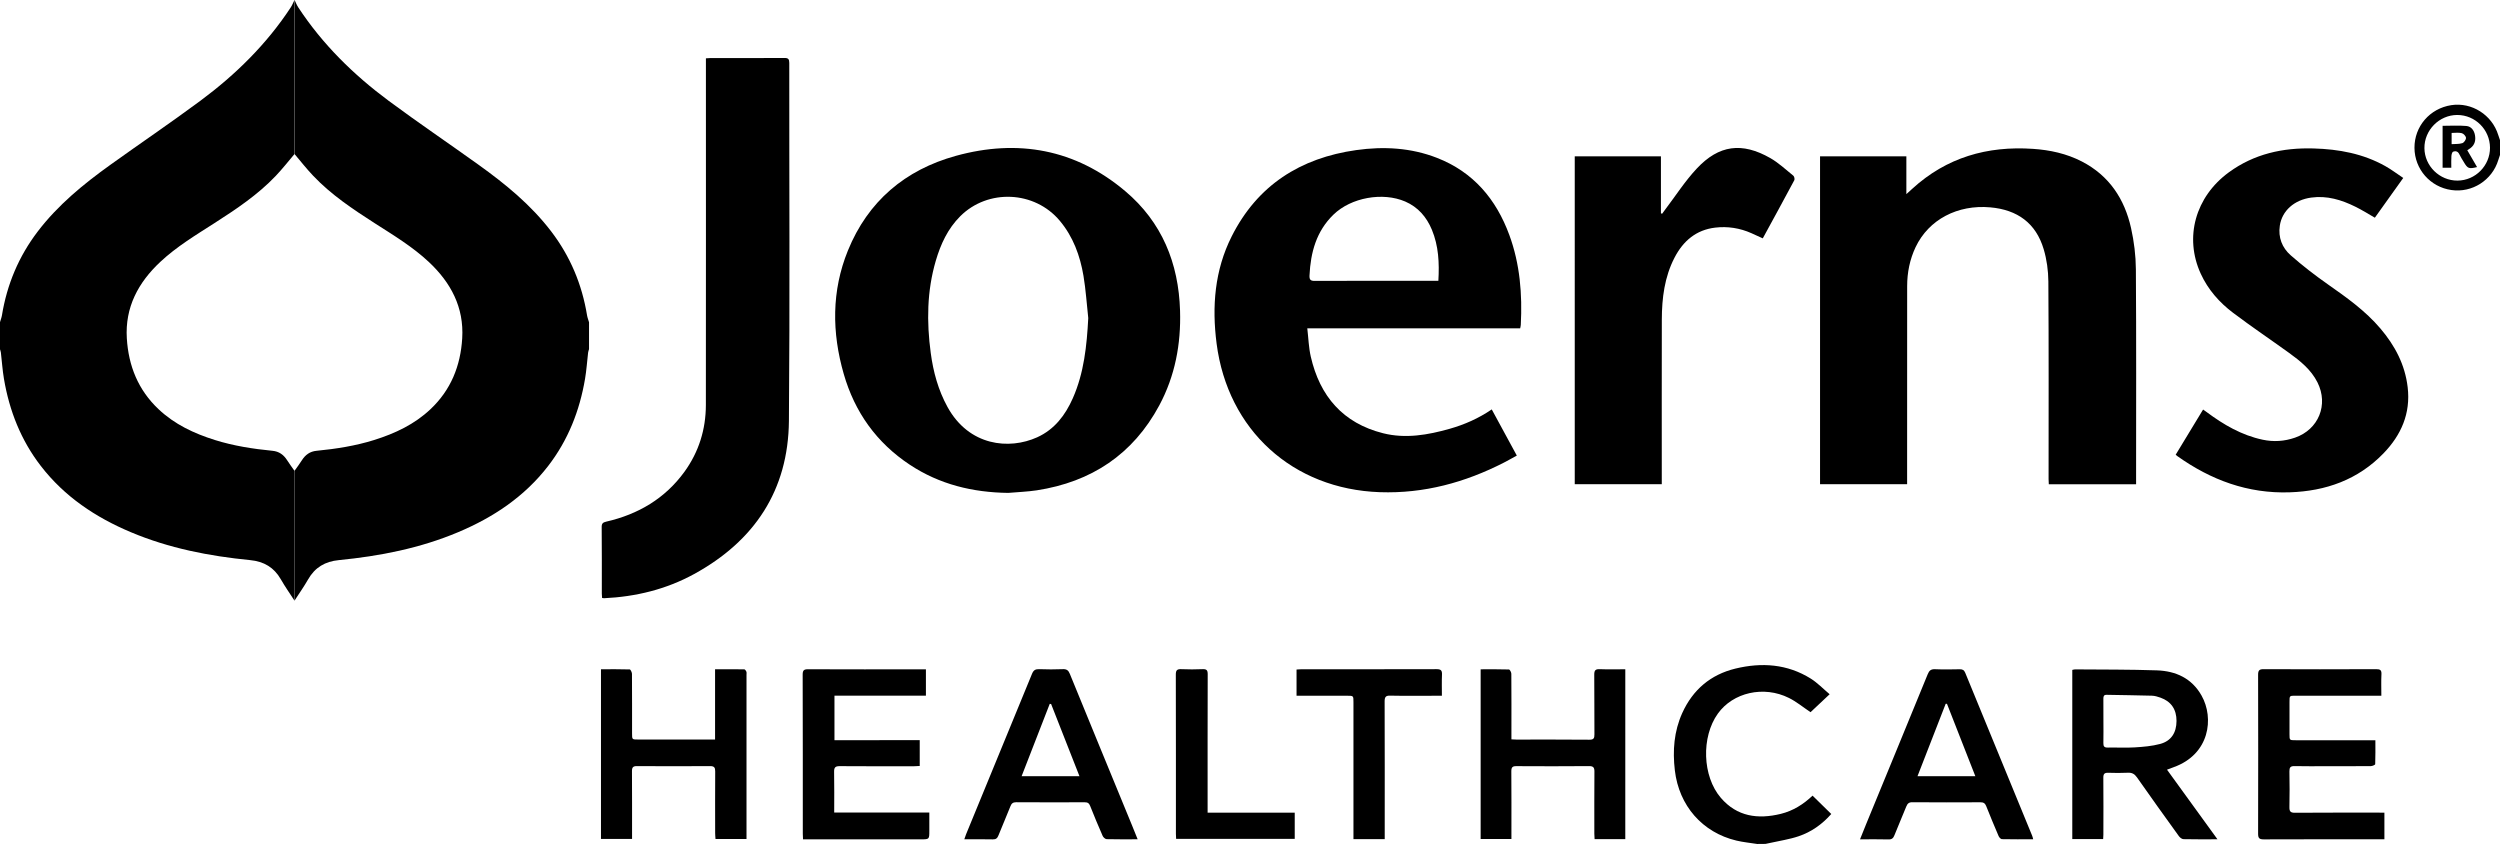
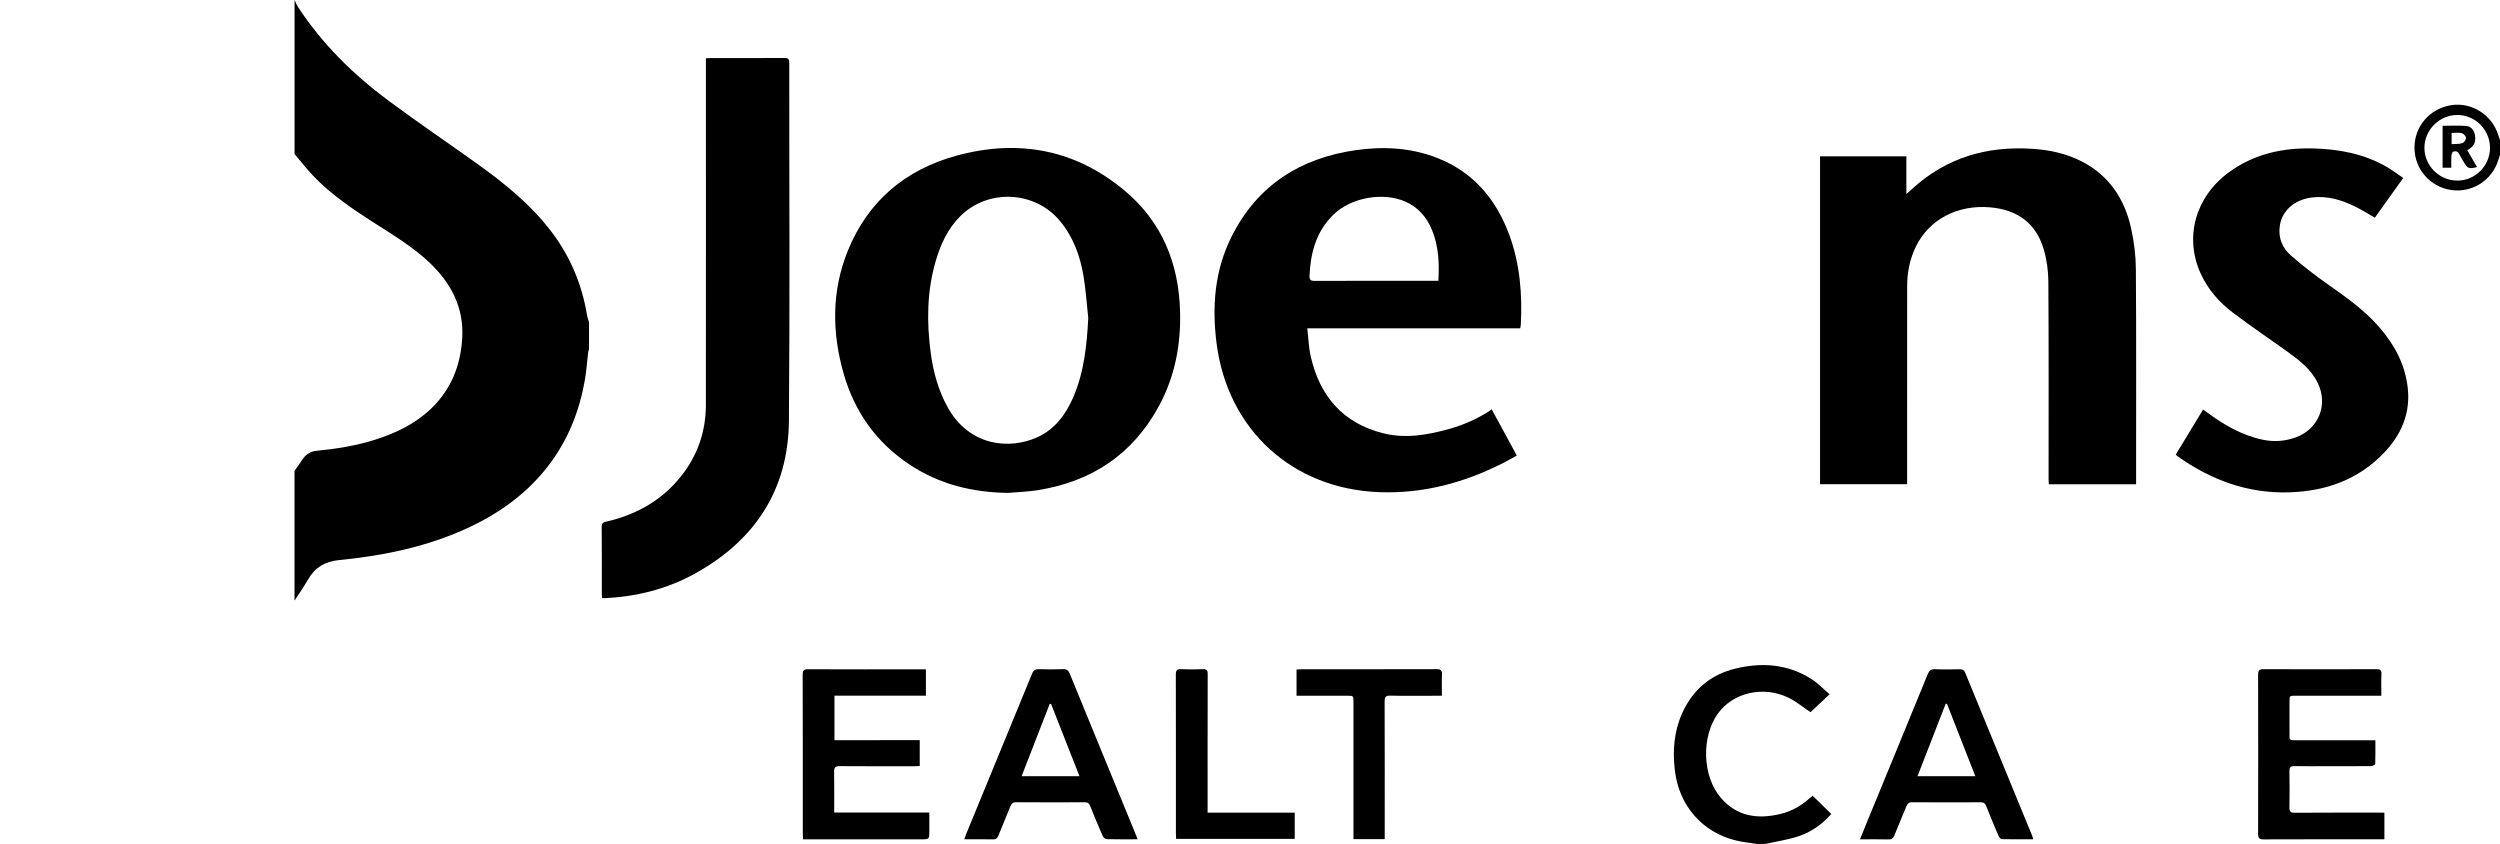
<svg xmlns="http://www.w3.org/2000/svg" x="0px" y="0px" width="565.33px" height="190.85px" viewBox="0 0 565.33 190.85" style="enable-background:new 0 0 565.33 190.85;" xml:space="preserve">
  <style type="text/css"> .st0{fill:#000000;} </style>
  <defs> </defs>
  <path class="st0" d="M397.37,190.85c-1.58-0.25-3.18-0.4-4.73-0.77c-7.7-1.84-12.96-7.9-13.9-15.85c-0.53-4.49-0.2-8.85,1.68-13.01 c2.39-5.26,6.41-8.67,12.01-10.03c5.94-1.44,11.74-1.05,17.05,2.27c1.5,0.94,2.77,2.27,4.26,3.53c-1.65,1.55-3.06,2.88-4.32,4.06 c-1.7-1.14-3.19-2.38-4.88-3.22c-5.7-2.85-12.66-1.25-16.09,3.56c-3.76,5.27-3.51,14.14,0.69,19.03c3.65,4.25,8.39,4.89,13.56,3.62 c2.77-0.68,5.12-2.16,7.18-4.12c1.42,1.39,2.8,2.74,4.23,4.15c-2.05,2.32-4.5,4.06-7.37,5.03c-2.09,0.71-4.32,1.03-6.49,1.52 c-0.33,0.08-0.67,0.14-1,0.21C398.62,190.85,397.99,190.85,397.37,190.85z" />
  <path class="st0" d="M565.33,35.04c-0.13,0.39-0.27,0.77-0.39,1.17c-1.39,4.55-5.91,7.44-10.61,6.76c-4.78-0.68-8.31-4.71-8.34-9.53 c-0.03-4.85,3.45-8.9,8.31-9.66c4.63-0.72,9.22,2.19,10.63,6.74c0.12,0.39,0.27,0.78,0.4,1.17 C565.33,32.8,565.33,33.92,565.33,35.04z M563.07,33.39c-0.03-4.08-3.34-7.39-7.41-7.39c-4.07,0-7.46,3.43-7.42,7.51 c0.04,4.03,3.43,7.35,7.48,7.33C559.77,40.82,563.09,37.45,563.07,33.39z" />
  <path class="st0" d="M411.57,35.35c6.5,0,12.94,0,19.52,0c0,2.78,0,5.51,0,8.55c0.59-0.53,0.96-0.86,1.32-1.2 c7.75-7.1,16.98-9.74,27.3-9.04c3.87,0.26,7.6,1.07,11.07,2.86c6.17,3.19,9.65,8.46,11.12,15.06c0.68,3.04,1.07,6.21,1.09,9.32 c0.11,15.77,0.05,31.55,0.05,47.32c0,0.41,0,0.82,0,1.29c-6.63,0-13.14,0-19.74,0c-0.02-0.42-0.05-0.79-0.05-1.16 c0-14.9,0.05-29.8-0.05-44.7c-0.02-2.45-0.36-4.97-1.06-7.31c-1.76-5.9-5.96-8.91-12.07-9.45c-7.39-0.66-13.92,2.75-16.89,8.99 c-1.32,2.79-1.91,5.76-1.91,8.83c-0.01,14.48-0.01,28.97-0.01,43.45c0,0.42,0,0.83,0,1.34c-6.57,0-13.08,0-19.69,0 C411.57,84.83,411.57,60.16,411.57,35.35z" />
  <path class="st0" d="M227.99,111.46c-8.01-0.1-15.51-1.91-22.24-6.36c-7.53-4.98-12.47-11.9-14.95-20.53 c-2.7-9.38-2.77-18.78,0.94-27.91c4.54-11.17,12.96-18.26,24.42-21.42c14.02-3.87,27.05-1.51,38.3,7.99 c8.29,6.99,12.07,16.28,12.39,27.03c0.23,7.52-1.12,14.74-4.7,21.42c-5.96,11.09-15.37,17.3-27.71,19.2 C232.31,111.2,230.14,111.27,227.99,111.46z M246.09,71.93c-0.35-3.18-0.55-6.39-1.08-9.55c-0.77-4.56-2.33-8.84-5.35-12.45 c-5.69-6.81-16.25-7.29-22.52-1.03c-2.82,2.82-4.43,6.32-5.53,10.07c-2.01,6.85-2.08,13.83-1.14,20.84 c0.57,4.28,1.69,8.4,3.79,12.22c4.88,8.87,13.96,9.71,20.27,6.86c3.93-1.78,6.37-5,8.07-8.84C245.14,84.3,245.76,78.17,246.09,71.93 z" />
  <path class="st0" d="M343.76,74.25c-15.96,0-31.9,0-48.14,0c0.26,2.22,0.32,4.36,0.79,6.4c2.05,8.95,7.28,15.04,16.35,17.32 c5.08,1.28,10.13,0.39,15.07-1.01c3.34-0.95,6.49-2.33,9.5-4.38c1.89,3.48,3.74,6.89,5.67,10.44c-1.01,0.55-1.93,1.08-2.88,1.57 c-8.81,4.52-18.11,7.05-28.08,6.71c-19.71-0.68-34.41-14.05-36.93-33.62c-1.08-8.37-0.44-16.56,3.4-24.2 c5.82-11.59,15.54-17.76,28.19-19.54c6.2-0.87,12.35-0.54,18.25,1.76c8.21,3.2,13.38,9.33,16.36,17.45 c2.41,6.56,2.95,13.39,2.59,20.31C343.89,73.69,343.82,73.93,343.76,74.25z M325.26,63.5c0.24-4.06,0.05-7.9-1.47-11.56 c-1.2-2.87-3.12-5.11-6.03-6.37c-5.09-2.19-12.23-0.91-16.22,2.96c-3.88,3.76-5.17,8.55-5.42,13.76c-0.04,0.94,0.21,1.24,1.2,1.23 c8.93-0.04,17.87-0.02,26.8-0.02C324.46,63.5,324.8,63.5,325.26,63.5z" />
  <path class="st0" d="M136.15,135.22c-0.02-0.36-0.06-0.66-0.06-0.97c0-5.03,0.02-10.05-0.03-15.08c-0.01-0.82,0.31-1.04,1.03-1.21 c7.23-1.66,13.28-5.21,17.69-11.28c3.25-4.49,4.83-9.58,4.84-15.1c0.03-25.65,0.01-51.31,0.01-76.96c0-0.45,0-0.9,0-1.43 c0.38-0.02,0.68-0.06,0.99-0.06c5.58,0,11.17,0.02,16.75-0.02c0.88-0.01,1.11,0.26,1.11,1.12c-0.02,26.98,0.15,53.96-0.08,80.94 c-0.14,15.71-7.79,27.17-21.46,34.65c-6.32,3.46-13.17,5.12-20.35,5.46C136.5,135.29,136.39,135.26,136.15,135.22z" />
  <path class="st0" d="M491.99,102.83c2.08-3.43,4.12-6.79,6.2-10.22c0.31,0.22,0.56,0.39,0.8,0.57c3.84,2.86,7.91,5.24,12.66,6.25 c2.48,0.53,4.92,0.37,7.32-0.46c5.33-1.84,7.62-7.44,5.09-12.49c-1.46-2.91-3.92-4.87-6.47-6.71c-4.19-3.02-8.47-5.9-12.59-9.01 c-3.12-2.35-5.69-5.26-7.34-8.86c-3.77-8.22-1.22-17.39,6.35-22.93c5.72-4.18,12.23-5.6,19.18-5.4c5.68,0.16,11.18,1.17,16.2,3.99 c1.39,0.78,2.66,1.75,4.06,2.68c-2.21,3.1-4.31,6.04-6.42,8.99c-1.51-0.86-2.92-1.76-4.41-2.49c-3.14-1.55-6.41-2.55-9.98-2.06 c-3.83,0.52-6.6,2.97-7.1,6.35c-0.4,2.67,0.52,5,2.46,6.7c2.66,2.34,5.48,4.52,8.39,6.56c4.26,2.99,8.5,5.99,11.9,10 c3.27,3.85,5.56,8.15,6.16,13.27c0.7,5.94-1.47,10.83-5.49,14.98c-5.78,5.96-13.03,8.52-21.19,8.79c-9.45,0.32-17.81-2.78-25.42-8.2 C492.25,103.07,492.18,102.99,491.99,102.83z" />
-   <path class="st0" d="M356.1,35.35c6.51,0,12.92,0,19.49,0c0,4.31,0,8.6,0,12.89c0.09,0.03,0.18,0.06,0.27,0.09 c0.21-0.29,0.42-0.58,0.64-0.87c2.38-3.13,4.52-6.49,7.2-9.35c5.01-5.35,10.22-6.01,16.61-2.37c1.89,1.08,3.51,2.61,5.22,3.99 c0.22,0.18,0.35,0.78,0.22,1.02c-2.33,4.37-4.71,8.71-7.13,13.15c-0.88-0.4-1.72-0.79-2.57-1.17c-2.61-1.16-5.36-1.59-8.18-1.26 c-4.32,0.51-7.25,3.02-9.2,6.78c-2.28,4.39-2.86,9.16-2.88,14.01c-0.03,11.97-0.01,23.94-0.01,35.92c0,0.41,0,0.82,0,1.31 c-6.6,0-13.11,0-19.68,0C356.1,84.79,356.1,60.13,356.1,35.35z" />
-   <path class="st0" d="M501.44,189.79c-2.75,0-5.22,0.03-7.7-0.03c-0.35-0.01-0.8-0.37-1.03-0.69c-3.19-4.41-6.36-8.84-9.48-13.29 c-0.55-0.78-1.13-1.09-2.07-1.04c-1.46,0.07-2.93,0.06-4.4,0.01c-0.87-0.03-1.14,0.25-1.13,1.13c0.04,4.29,0.02,8.59,0.01,12.88 c0,0.31-0.03,0.61-0.05,0.98c-2.34,0-4.62,0-6.98,0c0-12.77,0-25.49,0-38.25c0.22-0.04,0.42-0.12,0.62-0.12 c6.18,0.05,12.35,0.01,18.52,0.22c4.26,0.15,7.88,1.78,10.09,5.7c2.88,5.09,1.85,13.27-6.29,16.19c-0.45,0.16-0.9,0.34-1.52,0.57 C493.83,179.27,497.56,184.43,501.44,189.79z M475.65,163c0,1.67,0.03,3.35-0.01,5.02c-0.02,0.77,0.22,1.05,1.01,1.03 c2.02-0.04,4.05,0.08,6.06-0.04c1.94-0.12,3.91-0.28,5.77-0.78c2.5-0.67,3.69-2.55,3.7-5.19c0.01-2.61-1.21-4.42-3.63-5.28 c-0.62-0.22-1.28-0.42-1.93-0.44c-3.41-0.1-6.83-0.13-10.24-0.2c-0.63-0.01-0.74,0.32-0.74,0.85 C475.66,159.65,475.65,161.32,475.65,163z" />
-   <path class="st0" d="M168.81,189.73c-2.39,0-4.65,0-7.01,0c-0.03-0.46-0.08-0.9-0.08-1.34c-0.01-4.64-0.02-9.28,0.01-13.93 c0.01-0.89-0.21-1.22-1.16-1.22c-5.51,0.04-11.03,0.04-16.54,0c-0.88-0.01-1.13,0.3-1.12,1.15c0.03,4.68,0.02,9.35,0.02,14.03 c0,0.41,0,0.82,0,1.29c-2.41,0-4.69,0-7.03,0c0-12.79,0-25.51,0-38.37c2.19,0,4.35-0.03,6.5,0.04c0.19,0.01,0.5,0.64,0.51,0.99 c0.03,4.5,0.02,9.01,0.02,13.51c0,1.35,0.01,1.35,1.37,1.35c5.34,0,10.68,0,16.02,0c0.41,0,0.83,0,1.38,0c0-5.33,0-10.54,0-15.89 c2.3,0,4.45-0.01,6.6,0.02c0.17,0,0.4,0.31,0.48,0.52c0.08,0.21,0.03,0.48,0.03,0.73c0,11.94,0,23.87,0,35.81 C168.81,188.85,168.81,189.26,168.81,189.73z" />
-   <path class="st0" d="M367.53,189.76c-2.34,0-4.57,0-6.94,0c-0.02-0.43-0.06-0.83-0.06-1.23c0-4.68-0.02-9.35,0.02-14.03 c0.01-0.94-0.24-1.27-1.23-1.26c-5.48,0.05-10.96,0.04-16.43,0.01c-0.87-0.01-1.13,0.27-1.13,1.14c0.04,4.68,0.02,9.35,0.02,14.03 c0,0.41,0,0.82,0,1.3c-2.37,0-4.62,0-6.96,0c0-12.75,0-25.49,0-38.37c2.16,0,4.28-0.03,6.4,0.04c0.2,0.01,0.54,0.63,0.54,0.96 c0.04,4.5,0.02,9,0.02,13.5c0,0.41,0,0.83,0,1.34c0.41,0.02,0.74,0.05,1.08,0.05c5.51,0,11.03-0.02,16.54,0.03 c0.96,0.01,1.16-0.31,1.15-1.2c-0.04-4.5,0.01-9-0.04-13.5c-0.01-1.04,0.31-1.29,1.3-1.25c1.88,0.08,3.76,0.02,5.72,0.02 C367.53,164.18,367.53,176.92,367.53,189.76z" />
  <path class="st0" d="M207.98,167.37c0,2.03,0,3.87,0,5.84c-0.42,0.02-0.83,0.06-1.23,0.06c-5.62,0-11.23,0.03-16.85-0.02 c-1.03-0.01-1.3,0.31-1.28,1.3c0.06,3.03,0.02,6.06,0.02,9.19c7.17,0,14.24,0,21.51,0c0,1.43,0,2.77,0,4.11c0,1.95,0,1.95-1.92,1.95 c-8.41,0-16.82,0-25.22,0c-0.44,0-0.89,0-1.42,0c-0.02-0.49-0.05-0.87-0.05-1.24c0-12,0.01-24-0.03-36c0-0.98,0.28-1.23,1.23-1.22 c8.48,0.04,16.96,0.02,25.43,0.02c0.38,0,0.76,0,1.21,0c0,1.99,0,3.89,0,5.95c-6.84,0-13.72,0-20.68,0c0,3.42,0,6.69,0,10.07 C195.13,167.37,201.5,167.37,207.98,167.37z" />
  <path class="st0" d="M539.19,183.77c0,2.06,0,4,0,6.02c-0.46,0-0.84,0-1.22,0c-8.69,0-17.38-0.02-26.07,0.02 c-1.02,0-1.27-0.29-1.27-1.29c0.03-11.97,0.03-23.94,0-35.91c0-1,0.25-1.3,1.27-1.29c8.48,0.04,16.96,0.04,25.44,0 c0.9,0,1.23,0.21,1.18,1.16c-0.08,1.56-0.02,3.13-0.02,4.84c-0.51,0-0.91,0-1.32,0c-6.04,0-12.07,0-18.11,0 c-1.34,0-1.34,0-1.34,1.39c0,2.44,0,4.89,0,7.33c0,1.35,0,1.35,1.4,1.35c5.58,0,11.17,0,16.75,0c0.38,0,0.76,0,1.27,0 c0,1.87,0.03,3.64-0.04,5.41c-0.01,0.16-0.62,0.43-0.96,0.44c-3.35,0.03-6.7,0.02-10.05,0.02c-2.41,0-4.82,0.04-7.22-0.02 c-0.95-0.02-1.18,0.31-1.17,1.2c0.05,2.69,0.06,5.37,0,8.06c-0.02,1,0.25,1.3,1.27,1.29c6.28-0.05,12.56-0.02,18.84-0.03 C538.24,183.77,538.66,183.77,539.19,183.77z" />
  <path class="st0" d="M459.77,189.79c-2.42,0-4.75,0.02-7.08-0.03c-0.26-0.01-0.61-0.4-0.74-0.7c-0.96-2.24-1.9-4.49-2.8-6.76 c-0.26-0.66-0.62-0.89-1.32-0.88c-5.13,0.03-10.26,0.03-15.39-0.01c-0.78-0.01-1.1,0.31-1.37,0.97c-0.87,2.17-1.81,4.31-2.67,6.48 c-0.26,0.67-0.58,0.98-1.35,0.96c-2.09-0.06-4.18-0.02-6.44-0.02c0.5-1.24,0.94-2.36,1.4-3.48c4.64-11.29,9.3-22.57,13.91-33.86 c0.34-0.84,0.74-1.17,1.67-1.13c1.85,0.08,3.7,0.05,5.55,0.01c0.64-0.01,1,0.16,1.26,0.79c5.03,12.29,10.09,24.58,15.14,36.86 C459.64,189.21,459.67,189.44,459.77,189.79z M446.69,175.53c-2.17-5.54-4.29-10.96-6.42-16.38c-0.1,0-0.19,0-0.29,0 c-2.11,5.42-4.22,10.83-6.37,16.37C438.08,175.53,442.29,175.53,446.69,175.53z" />
  <path class="st0" d="M257.26,189.79c-2.49,0-4.75,0.03-7.02-0.03c-0.31-0.01-0.76-0.42-0.9-0.75c-0.98-2.23-1.92-4.49-2.82-6.76 c-0.24-0.62-0.58-0.84-1.24-0.83c-5.16,0.02-10.33,0.02-15.49-0.01c-0.72,0-1.05,0.27-1.3,0.91c-0.87,2.2-1.82,4.38-2.7,6.58 c-0.25,0.63-0.55,0.93-1.28,0.91c-2.09-0.05-4.18-0.02-6.45-0.02c0.16-0.45,0.26-0.8,0.4-1.13c4.97-12.09,9.96-24.18,14.91-36.28 c0.34-0.83,0.76-1.09,1.62-1.06c1.78,0.07,3.56,0.07,5.34,0c0.88-0.04,1.28,0.27,1.6,1.07c4.65,11.39,9.34,22.77,14.02,34.16 C256.37,187.58,256.78,188.6,257.26,189.79z M237.69,159.2c-0.1-0.01-0.21-0.03-0.31-0.04c-2.11,5.42-4.22,10.84-6.36,16.36 c4.42,0,8.66,0,13.08,0C241.93,170,239.81,164.6,237.69,159.2z" />
  <path class="st0" d="M313.13,189.75c-2.42,0-4.65,0-7.07,0c0-0.47,0-0.91,0-1.34c0-9.88,0-19.75,0-29.63c0-1.45,0-1.45-1.4-1.45 c-3.42,0-11.02,0-11.47,0c0-1.99,0-3.9,0-5.93c0.35-0.02,0.72-0.06,1.09-0.06c10.19,0,20.38,0.01,30.57-0.02 c0.97,0,1.27,0.27,1.23,1.23c-0.07,1.56-0.02,3.12-0.02,4.78c-1.96,0-9.63,0.05-11.65-0.02c-1-0.04-1.3,0.26-1.3,1.28 c0.04,9.91,0.02,19.82,0.02,29.73C313.13,188.77,313.13,189.21,313.13,189.75z" />
  <path class="st0" d="M273.08,183.77c3.39,0,16.35,0,19.7,0c0,1.99,0,3.92,0,5.93c-8.9,0-17.81,0-26.82,0 c-0.02-0.39-0.05-0.77-0.05-1.14c0-12.01,0.01-24.01-0.02-36.02c0-0.97,0.28-1.26,1.24-1.22c1.6,0.07,3.21,0.07,4.81,0 c0.94-0.04,1.17,0.27,1.16,1.18c-0.03,9.81-0.02,19.62-0.02,29.42C273.08,182.49,273.08,183.04,273.08,183.77z" />
  <path class="st0" d="M554.32,37.93c-0.73,0-1.31,0-1.97,0c0-3.18,0-6.33,0-9.48c1.81,0,3.61-0.12,5.39,0.04 c1.08,0.1,1.74,0.99,1.93,2.08c0.2,1.13-0.02,2.16-0.99,2.9c-0.22,0.17-0.45,0.3-0.75,0.5c0.75,1.28,1.47,2.53,2.21,3.81 c-1.85,0.46-2.12,0.35-2.99-1.12c-0.35-0.6-0.75-1.18-1.04-1.81c-0.31-0.66-0.86-0.75-1.38-0.55c-0.23,0.09-0.37,0.65-0.39,1 C554.28,36.14,554.32,36.98,554.32,37.93z M554.39,32.6c0.87-0.06,1.69,0,2.42-0.23c0.39-0.13,0.85-0.79,0.83-1.19 c-0.02-0.39-0.55-0.97-0.96-1.07c-0.71-0.18-1.49-0.05-2.29-0.05C554.39,30.91,554.39,31.69,554.39,32.6z" />
  <g>
    <g>
      <g>
-         <path class="st0" d="M64.92,104.06c-0.78-1.22-1.82-1.98-3.3-2.12c-4.41-0.43-8.78-1.11-13.03-2.44 c-4.71-1.48-9.1-3.53-12.74-6.97c-4.61-4.35-6.79-9.79-7.17-16.01c-0.43-7.04,2.58-12.63,7.57-17.3 c3.69-3.45,8.01-6.05,12.24-8.76c4.94-3.17,9.82-6.42,13.89-10.71c1.46-1.54,2.78-3.21,4.21-4.91V0 c-0.27,0.55-0.49,1.13-0.82,1.64C60.29,10,53.26,16.9,45.27,22.82c-6.67,4.94-13.55,9.6-20.3,14.44 c-6.08,4.36-11.86,9.08-16.44,15.09c-4.3,5.64-6.95,11.97-8.09,18.95c-0.09,0.54-0.3,1.05-0.45,1.58c0,2.02,0,4.05,0,6.07 c0.07,0.26,0.18,0.52,0.21,0.79c0.23,1.97,0.36,3.96,0.69,5.91c1.22,7.23,3.84,13.89,8.35,19.73 c5.35,6.93,12.36,11.6,20.34,14.96c8.63,3.64,17.72,5.41,26.99,6.32c3.1,0.3,5.39,1.64,6.94,4.35c0.92,1.61,2,3.15,3.08,4.81 v-29.35C65.98,105.6,65.42,104.85,64.92,104.06z" />
-       </g>
+         </g>
    </g>
    <g>
      <g>
        <path class="st0" d="M68.28,104.06c0.78-1.22,1.82-1.98,3.3-2.12c4.41-0.43,8.78-1.11,13.03-2.44c4.71-1.48,9.1-3.53,12.74-6.97 c4.61-4.35,6.79-9.79,7.17-16.01c0.43-7.04-2.58-12.63-7.57-17.3c-3.69-3.45-8.01-6.05-12.24-8.76 c-4.94-3.17-9.82-6.42-13.89-10.71c-1.46-1.54-2.78-3.21-4.21-4.91V0c0.27,0.55,0.49,1.13,0.82,1.64 C72.91,10,79.94,16.9,87.92,22.82c6.67,4.94,13.55,9.6,20.3,14.44c6.08,4.36,11.86,9.08,16.44,15.09 c4.3,5.64,6.95,11.97,8.09,18.95c0.09,0.54,0.3,1.05,0.45,1.58c0,2.02,0,4.05,0,6.07c-0.07,0.26-0.18,0.52-0.21,0.79 c-0.23,1.97-0.36,3.96-0.69,5.91c-1.22,7.23-3.84,13.89-8.35,19.73c-5.35,6.93-12.36,11.6-20.34,14.96 c-8.63,3.64-17.72,5.41-26.99,6.32c-3.1,0.3-5.39,1.64-6.94,4.35c-0.92,1.61-2,3.15-3.08,4.81v-29.35 C67.22,105.6,67.78,104.85,68.28,104.06z" />
      </g>
    </g>
  </g>
</svg>